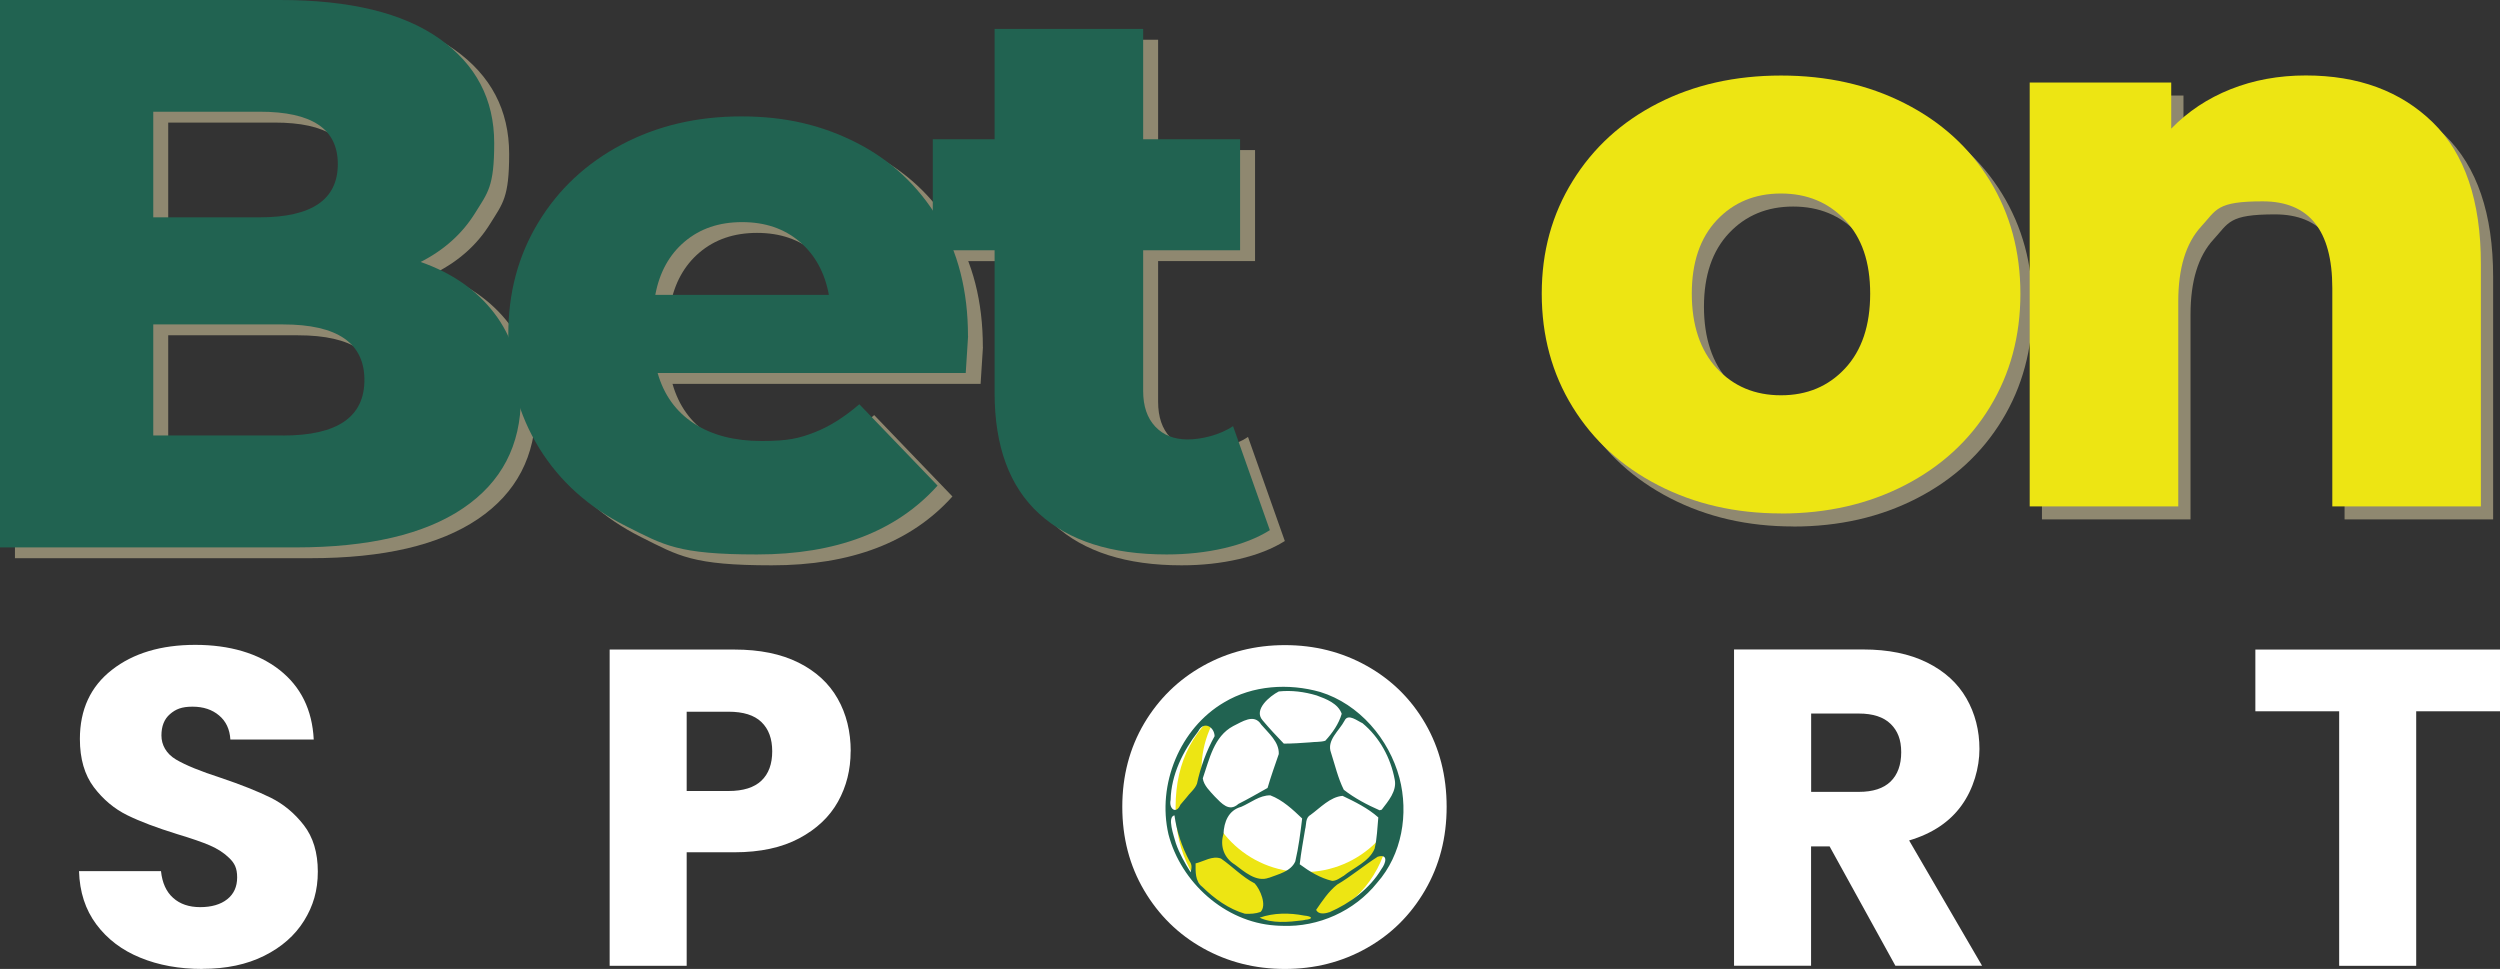
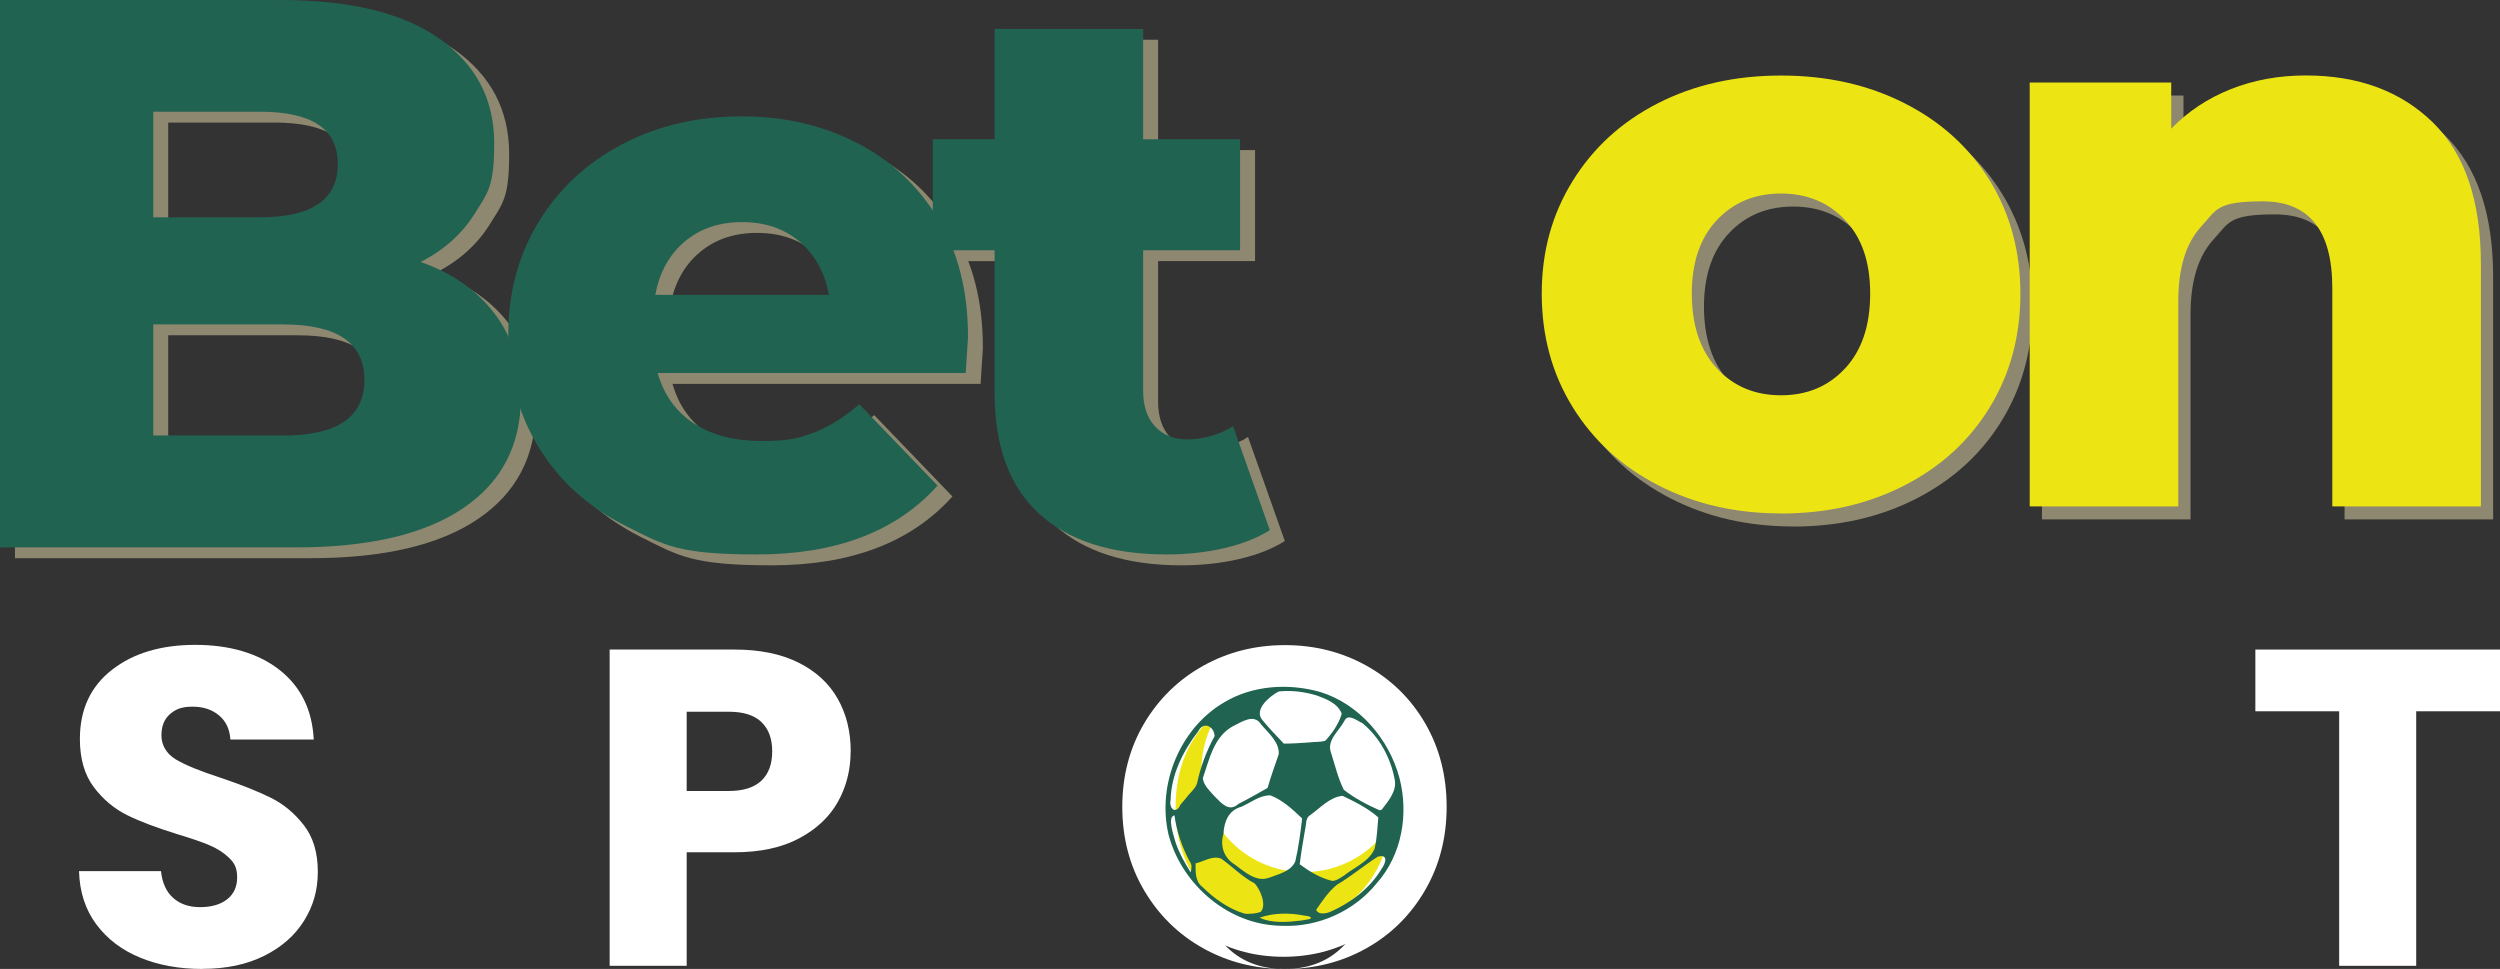
<svg xmlns="http://www.w3.org/2000/svg" id="Livello_1" viewBox="0 0 2875.8 1114.6">
  <rect x="0" y="0" width="2875.8" height="1114.6" fill="#333333" stroke="none" />
  <defs>
    <style>      .st0 {        fill: none;      }      .st1 {        clip-path: url(#clippath-1);      }      .st2 {        clip-path: url(#clippath-3);      }      .st3 {        clip-path: url(#clippath-2);      }      .st4 {        fill: #fff;      }      .st5 {        fill: #8f8870;      }      .st6 {        fill: #216351;      }      .st7 {        fill: #ede513;      }      .st8 {        clip-path: url(#clippath);      }    </style>
    <clipPath id="clippath">
      <rect class="st0" x="1340.9" y="787.8" width="276.8" height="276.8" />
    </clipPath>
    <clipPath id="clippath-1">
      <path class="st0" d="M1479.3,787.8c-76.4,0-138.4,62-138.4,138.4s62,138.4,138.4,138.4,138.4-62,138.4-138.4-62-138.4-138.4-138.4Z" />
    </clipPath>
    <clipPath id="clippath-2">
      <rect class="st0" x="1382.2" y="767.6" width="235.5" height="235.5" />
    </clipPath>
    <clipPath id="clippath-3">
      <path class="st0" d="M1499.9,767.6c-65,0-117.8,52.7-117.8,117.8s52.7,117.8,117.8,117.8,117.8-52.7,117.8-117.8-52.7-117.8-117.8-117.8Z" />
    </clipPath>
  </defs>
  <path class="st5" d="M501.1,313.8c36,12.6,64.2,32.2,84.6,58.9,20.4,26.7,30.6,58.9,30.6,96.7,0,55.2-22.2,97.7-66.6,127.7-44.4,30-108.5,45-192.5,45H17.2V12.5h322c80.4,0,141.5,14.8,183.5,44.5,42,29.7,63,69.7,63,120.1s-7.3,56.8-22,80.5c-14.7,23.7-35.5,42.4-62.5,56.2ZM193.5,141.1v121.4h122.3c60,0,90-20.4,90-61.2s-30-60.3-90-60.3h-122.3ZM342.8,513.5c62.4,0,93.6-21.3,93.6-63.9s-31.2-63.9-93.6-63.9h-149.3v127.7h149.3Z" />
  <path class="st5" d="M1130.7,399.3c0,1.2-.9,15.3-2.7,42.3h-354.4c7.2,25.2,21.1,44.5,41.8,58,20.7,13.5,46.6,20.2,77.8,20.2s43.6-3.3,60.7-9.9c17.1-6.6,34.3-17.4,51.7-32.4l90,93.6c-47.4,52.8-116.6,79.2-207.8,79.2s-107.1-10.8-150.2-32.4c-43.2-21.6-76.6-51.6-100.3-90-23.7-38.4-35.5-81.9-35.5-130.5s11.5-91,34.6-129.1c23.1-38.1,55-67.9,95.8-89.5,40.8-21.6,86.7-32.4,137.6-32.4s92.7,10.1,132.2,30.1c39.6,20.1,70.9,49.2,94,87.3,23.1,38.1,34.6,83.2,34.6,135.4ZM870.8,267.9c-26.4,0-48.4,7.5-66.1,22.5-17.7,15-28.9,35.4-33.7,61.2h199.7c-4.8-25.8-16-46.2-33.7-61.2-17.7-15-39.7-22.5-66.1-22.5Z" />
  <path class="st5" d="M1477.9,622.4c-14.4,9-31.9,15.9-52.6,20.7-20.7,4.8-42.7,7.2-66.1,7.2-63.6,0-112.4-15.6-146.6-46.8-34.2-31.2-51.3-77.7-51.3-139.4v-163.7h-71.1v-127.7h71.1V45.7h170.9v126.9h111.5v127.7h-111.5v161.9c0,17.4,4.6,31,13.9,40.9,9.3,9.9,21.7,14.8,37.3,14.8s37.2-5.1,52.2-15.3l42.3,119.6Z" />
  <path class="st4" d="M232.8,1114.6c-26.6,0-50.5-4.3-71.5-13-21.1-8.6-37.9-21.4-50.5-38.3-12.6-16.9-19.2-37.3-19.9-61.2h94.3c1.4,13.5,6.1,23.8,14,30.8,7.9,7.1,18.3,10.6,31.1,10.6s23.5-3,31.1-9.1c7.6-6,11.4-14.4,11.4-25.1s-3-16.4-9.1-22.3c-6-5.9-13.5-10.7-22.3-14.5-8.8-3.8-21.3-8.1-37.6-13-23.5-7.3-42.7-14.5-57.5-21.8-14.8-7.3-27.6-18-38.3-32.1-10.7-14.2-16.1-32.7-16.1-55.5,0-33.9,12.3-60.4,36.8-79.5,24.5-19.2,56.5-28.8,95.9-28.8s72.4,9.6,96.9,28.8c24.5,19.2,37.7,45.9,39.4,80.1h-95.9c-.7-11.8-5-21-13-27.7-7.9-6.7-18.1-10.1-30.6-10.1s-19.3,2.9-25.9,8.6c-6.6,5.7-9.8,13.9-9.8,24.6s5.5,20.9,16.6,27.5c11.1,6.6,28.3,13.6,51.8,21.2,23.5,7.9,42.6,15.6,57.3,22.8,14.7,7.3,27.4,17.8,38.1,31.6,10.7,13.8,16.1,31.6,16.1,53.4s-5.3,39.6-15.8,56.5c-10.5,16.9-25.8,30.4-45.9,40.4-20,10-43.7,15-71,15Z" />
  <path class="st4" d="M978.5,864.3c0,21.1-4.8,40.3-14.5,57.8-9.7,17.4-24.5,31.5-44.6,42.2-20,10.7-44.9,16.1-74.6,16.1h-54.9v130.6h-88.6v-363.8h143.6c29,0,53.5,5,73.6,15,20,10,35.1,23.8,45.1,41.5,10,17.6,15,37.8,15,60.6ZM838.1,909.9c16.9,0,29.5-4,37.8-11.9,8.3-7.9,12.4-19.2,12.4-33.7s-4.1-25.7-12.4-33.7c-8.3-8-20.9-11.9-37.8-11.9h-48.2v91.2h48.2Z" />
-   <path class="st4" d="M1478.1,1114.6c-34.2,0-65.6-7.9-94.1-23.8-28.5-15.9-51.1-38.1-67.9-66.6-16.8-28.5-25.1-60.6-25.1-96.1s8.4-67.5,25.1-95.9c16.8-28.3,39.4-50.4,67.9-66.3,28.5-15.9,59.9-23.8,94.1-23.8s65.5,7.9,94,23.8c28.5,15.9,51,38,67.4,66.3,16.4,28.3,24.6,60.3,24.6,95.9s-8.3,67.6-24.9,96.1c-16.6,28.5-39,50.7-67.4,66.6-28.3,15.9-59.6,23.8-93.8,23.8ZM1478.1,1033.7c29,0,52.2-9.7,69.7-29,17.5-19.3,26.2-44.9,26.2-76.7s-8.7-57.8-26.2-76.9c-17.4-19.2-40.7-28.8-69.7-28.8s-52.8,9.5-70.2,28.5c-17.4,19-26.2,44.7-26.2,77.2s8.7,57.8,26.2,77c17.4,19.2,40.9,28.8,70.2,28.8Z" />
-   <path class="st4" d="M2180.3,1110.9l-75.7-137.3h-21.3v137.3h-88.6v-363.8h148.7c28.7,0,53.1,5,73.3,15,20.2,10,35.3,23.8,45.3,41.2,10,17.4,15,36.9,15,58.3s-6.8,45.8-20.5,64.8c-13.6,19-33.8,32.5-60.4,40.4l83.9,144.1h-100ZM2083.4,910.9h54.9c16.2,0,28.4-4,36.5-11.9,8.1-7.9,12.2-19.2,12.2-33.7s-4.1-24.7-12.2-32.6c-8.1-7.9-20.3-11.9-36.5-11.9h-54.9v90.2Z" />
+   <path class="st4" d="M1478.1,1114.6c-34.2,0-65.6-7.9-94.1-23.8-28.5-15.9-51.1-38.1-67.9-66.6-16.8-28.5-25.1-60.6-25.1-96.1s8.4-67.5,25.1-95.9c16.8-28.3,39.4-50.4,67.9-66.3,28.5-15.9,59.9-23.8,94.1-23.8s65.5,7.9,94,23.8c28.5,15.9,51,38,67.4,66.3,16.4,28.3,24.6,60.3,24.6,95.9s-8.3,67.6-24.9,96.1c-16.6,28.5-39,50.7-67.4,66.6-28.3,15.9-59.6,23.8-93.8,23.8Zc29,0,52.2-9.7,69.7-29,17.5-19.3,26.2-44.9,26.2-76.7s-8.7-57.8-26.2-76.9c-17.4-19.2-40.7-28.8-69.7-28.8s-52.8,9.5-70.2,28.5c-17.4,19-26.2,44.7-26.2,77.2s8.7,57.8,26.2,77c17.4,19.2,40.9,28.8,70.2,28.8Z" />
  <path class="st4" d="M2875.8,747.2v71h-96.4v292.8h-88.6v-292.8h-96.4v-71h281.4Z" />
  <path class="st6" d="M484,301.4c36,12.6,64.2,32.2,84.6,58.9,20.4,26.7,30.6,58.9,30.6,96.7,0,55.2-22.2,97.7-66.6,127.7-44.4,30-108.5,45-192.5,45H0V0h322c80.4,0,141.5,14.8,183.5,44.5,42,29.7,63,69.7,63,120.1s-7.3,56.8-22,80.5c-14.7,23.7-35.5,42.4-62.5,56.2ZM176.3,128.6v121.4h122.3c60,0,90-20.4,90-61.2s-30-60.3-90-60.3h-122.3ZM325.6,501c62.4,0,93.6-21.3,93.6-63.9s-31.2-63.9-93.6-63.9h-149.3v127.7h149.3Z" />
  <path class="st6" d="M1113.6,386.8c0,1.2-.9,15.3-2.7,42.3h-354.4c7.2,25.2,21.1,44.5,41.8,58,20.7,13.5,46.6,20.2,77.8,20.2s43.6-3.3,60.7-9.9c17.1-6.6,34.3-17.4,51.7-32.4l90,93.6c-47.4,52.8-116.6,79.2-207.8,79.2s-107.1-10.8-150.2-32.4c-43.2-21.6-76.6-51.6-100.3-90-23.7-38.4-35.5-81.9-35.5-130.5s11.5-91,34.6-129.1c23.1-38.1,55-67.9,95.8-89.5,40.8-21.6,86.7-32.4,137.6-32.4s92.7,10.1,132.2,30.1c39.6,20.1,70.9,49.2,94,87.3,23.1,38.1,34.6,83.2,34.6,135.4ZM853.6,255.5c-26.4,0-48.4,7.5-66.1,22.5-17.7,15-28.9,35.4-33.7,61.2h199.7c-4.8-25.8-16-46.2-33.7-61.2-17.7-15-39.7-22.5-66.1-22.5Z" />
  <path class="st6" d="M1460.7,609.9c-14.4,9-31.9,15.9-52.6,20.7-20.7,4.8-42.7,7.2-66.1,7.2-63.6,0-112.4-15.6-146.6-46.8-34.2-31.2-51.3-77.7-51.3-139.4v-163.7h-71.1v-127.7h71.1V33.3h170.9v126.9h111.5v127.7h-111.5v161.9c0,17.4,4.6,31,13.9,40.9,9.3,9.9,21.7,14.8,37.3,14.8s37.2-5.1,52.2-15.3l42.3,119.6Z" />
  <g class="st8">
    <g class="st1">
      <path class="st7" d="M1340.9,787.8h276.8v276.8h-276.8v-276.8Z" />
    </g>
  </g>
  <g class="st3">
    <g class="st2">
      <path class="st4" d="M1382.2,767.6h235.5v235.5h-235.5v-235.5Z" />
    </g>
  </g>
  <path class="st4" d="M1476.4,1100.6c-31.2,0-59.7-7.3-85.5-22-25.7-14.6-46.1-35.1-61.1-61.3-15-26.2-22.4-55.8-22.4-88.6s7.5-62.4,22.4-88.6c15-26.2,35.3-46.7,61.1-61.3,25.8-14.7,54.2-22,85.5-22s60.2,7.3,85.9,22c25.8,14.6,46,35,60.8,61.1,14.8,26.1,22.2,55.7,22.2,88.8s-7.4,62.7-22.2,88.8c-14.8,26.1-35.1,46.4-60.8,61.1-25.8,14.6-54.4,22-85.9,22ZM1476.4,1062.5c23.5,0,44.6-5.5,63.5-16.4,18.8-10.9,33.6-26.5,44.4-46.8,10.8-20.3,16.2-43.8,16.2-70.5s-5.4-50.6-16.2-70.7c-10.8-20.1-25.5-35.6-44.2-46.6-18.7-10.9-39.9-16.4-63.7-16.4s-45.1,5.5-63.7,16.4c-18.7,10.9-33.4,26.5-44.2,46.6-10.8,20.1-16.2,43.7-16.2,70.7s5.4,50.2,16.2,70.5c10.8,20.3,25.6,35.9,44.4,46.8,18.8,10.9,40,16.4,63.5,16.4Z" />
  <path class="st6" d="M1466.7,1064.6c-57.7-4-108.3-49.6-122.6-104.9-13.2-57.3,13-121.9,64.1-151.8,32.9-19.7,74.1-22.2,110.5-11.9,44.9,13.9,79.1,54,91.1,98.8,10.8,41.3,3,88.2-25.7,120.7-26,32.5-67.5,51.2-109,49.5-2.8,0-5.7-.2-8.5-.4h0ZM1501.1,1058.1c10.3-.9,8.5-4.1-.9-4.9-16.8-3.3-35-3.3-51.2,2.4,14.3,6.9,33.3,5.1,49.3,3.1l2.8-.5ZM1450.1,1049c7.4-7.6-.3-25.7-6.8-32.8-14.4-7.4-25.6-19.5-38.8-28.6-9.9-3.6-19.6,3.3-29.2,5.6,0,9.5-.7,20.3,7.7,26.9,13.8,13.6,30.4,25.6,49.1,31,6,.3,12.3,0,18-2.1ZM1529.2,1049.4c23.9-10.4,46.4-27,59.9-49.7,4.9-6.5,8.4-17.9-4.3-14.2-15.9,10.1-30.3,22.5-46.7,32.1-9.9,7.9-17,18.7-24.1,29,2.5,5.7,10.4,4.4,15.1,2.7ZM1545.4,1007.7c12-9.9,29.4-16.3,35.8-31.3,2.9-11.8,3.1-24.1,4.3-36.1-12-10.7-26.7-17.9-41.1-24.8-14.2,1.1-25.7,13.8-37,22-6,3.3-4.5,10.8-6.1,16.5-2.2,13.4-4.7,26.7-6.2,40.2,11.2,8.3,23.7,15.9,37.3,19.1,4.9,0,9-3.3,13-5.7h0ZM1459.6,1009.8c10.9-4.2,25.3-7.3,30.4-18.9,3.8-16.2,5.9-32.8,7.9-49.4-10.8-10.3-22.4-21.2-36.6-26.6-12.3-.2-22.6,8.5-33.5,13.2-14.7,4-19.8,17.4-20.4,31.2-4.3,13.7.6,27.7,13,35.2,10.8,8,24.7,20.7,39.2,15.2ZM1368.4,990.7c-8.8-16.4-14.9-34.4-17.4-52.8-8.7,1.8-.8,23.3,1.6,32.1,4.1,11.9,10.4,22.8,17,33.4,1.2-4.4,1.9-8.7-1.2-12.7ZM1364.6,917.7c3.9-5.5,10-9.9,12.3-16.2,4.1-19.1,10.8-37.6,20.3-54.7-.4-11-12.7-17.8-18.8-5.6-17.5,22.5-31.2,50-31.8,79-2.3,9.9,6.3,17.2,11.3,5.4,2.2-2.6,4.5-5.3,6.7-7.9ZM1589.4,931.4c7.4-9.7,17.6-21.3,15-34.5-4.6-25-17.4-48.7-37.1-65-5.8-2.5-16.5-11.6-20.6-3-6,11.6-21,22.6-15.6,37,4.6,14.3,8,29.2,14.7,42.6,12.4,9.7,26.8,17.3,41.2,23.6l2.4-.7ZM1424.3,924.9c11.5-5.8,22.6-12.2,33.8-18.5,3.8-13.2,8.5-26.1,12.9-39,.6-14-11.9-24.1-20.2-33.9-8.2-13.2-22.1-3.1-32.2,1.7-22.3,11.9-27.4,38.2-35,60.1,1,8.2,8.5,15.1,14,21.2,7.6,7.6,16.1,17.8,26.7,8.5ZM1506.5,854c5.9-.8,12.5-.2,18-1.9,8.2-8.9,15.5-19.3,18.9-31-4.1-11.8-17.8-17.1-28.8-21.1-14-4.2-29-6.2-43.6-4.6-10.5,5.4-29.3,21-18.7,33.1,7.8,9.3,16.1,18.2,24.5,26.9,9.9,0,19.8-.7,29.7-1.4Z" />
  <path class="st5" d="M2062.7,605.6c-52.2,0-99.2-10.8-141.2-32.4-42-21.6-74.8-51.6-98.5-90-23.7-38.4-35.5-81.9-35.5-130.4s11.8-91.2,35.5-129.5c23.7-38.4,56.4-68.2,98.1-89.5,41.7-21.3,88.9-31.9,141.7-31.9s100.2,10.6,142.1,31.9c42,21.3,74.7,51,98.1,89.1,23.4,38.1,35.1,81.4,35.1,130s-11.7,92.1-35.1,130.4c-23.4,38.4-56.1,68.4-98.1,90-42,21.6-89.4,32.4-142.1,32.4ZM2062.7,469.7c30,0,54.6-10.3,73.8-31,19.2-20.7,28.8-49.3,28.8-85.9s-9.6-64.2-28.8-84.6c-19.2-20.4-43.8-30.6-73.8-30.6s-54.6,10.2-73.8,30.6c-19.2,20.4-28.8,48.6-28.8,84.6s9.6,65.2,28.8,85.9c19.2,20.7,43.8,31,73.8,31Z" />
  <path class="st5" d="M2666.4,101.8c60.6,0,109.3,18,146.2,54,36.9,36,55.3,90.3,55.3,162.8v278.9h-170.9v-251c0-66.6-26.7-99.9-80.1-99.9s-52.9,9.6-70.6,28.8c-17.7,19.2-26.5,48-26.5,86.4v235.7h-170.9V109.9h162.8v53.1c19.2-19.8,42-34.9,68.4-45.4,26.4-10.5,55.2-15.8,86.4-15.8Z" />
  <path class="st7" d="M2048.7,590.6c-52.2,0-99.2-10.8-141.2-32.4-42-21.6-74.8-51.6-98.5-90-23.7-38.4-35.5-81.9-35.5-130.4s11.8-91.2,35.5-129.5c23.7-38.4,56.4-68.2,98.1-89.5,41.7-21.3,88.9-31.9,141.7-31.9s100.2,10.6,142.1,31.9c42,21.3,74.7,51,98.1,89.1,23.4,38.1,35.1,81.4,35.1,130s-11.7,92.1-35.1,130.4c-23.4,38.4-56.1,68.4-98.1,90-42,21.6-89.4,32.4-142.1,32.4ZM2048.7,454.7c30,0,54.6-10.3,73.8-31,19.2-20.7,28.8-49.3,28.8-85.9s-9.6-64.2-28.8-84.6c-19.2-20.4-43.8-30.6-73.8-30.6s-54.6,10.2-73.8,30.6c-19.2,20.4-28.8,48.6-28.8,84.6s9.6,65.2,28.8,85.9c19.2,20.7,43.8,31,73.8,31Z" />
  <path class="st7" d="M2652.3,86.8c60.6,0,109.3,18,146.2,54,36.9,36,55.3,90.3,55.3,162.8v278.9h-170.9v-251c0-66.6-26.7-99.9-80.1-99.9s-52.9,9.6-70.6,28.8c-17.7,19.2-26.5,48-26.5,86.4v235.7h-170.9V94.9h162.8v53.1c19.2-19.8,42-34.9,68.4-45.4,26.4-10.5,55.2-15.8,86.4-15.8Z" />
</svg>